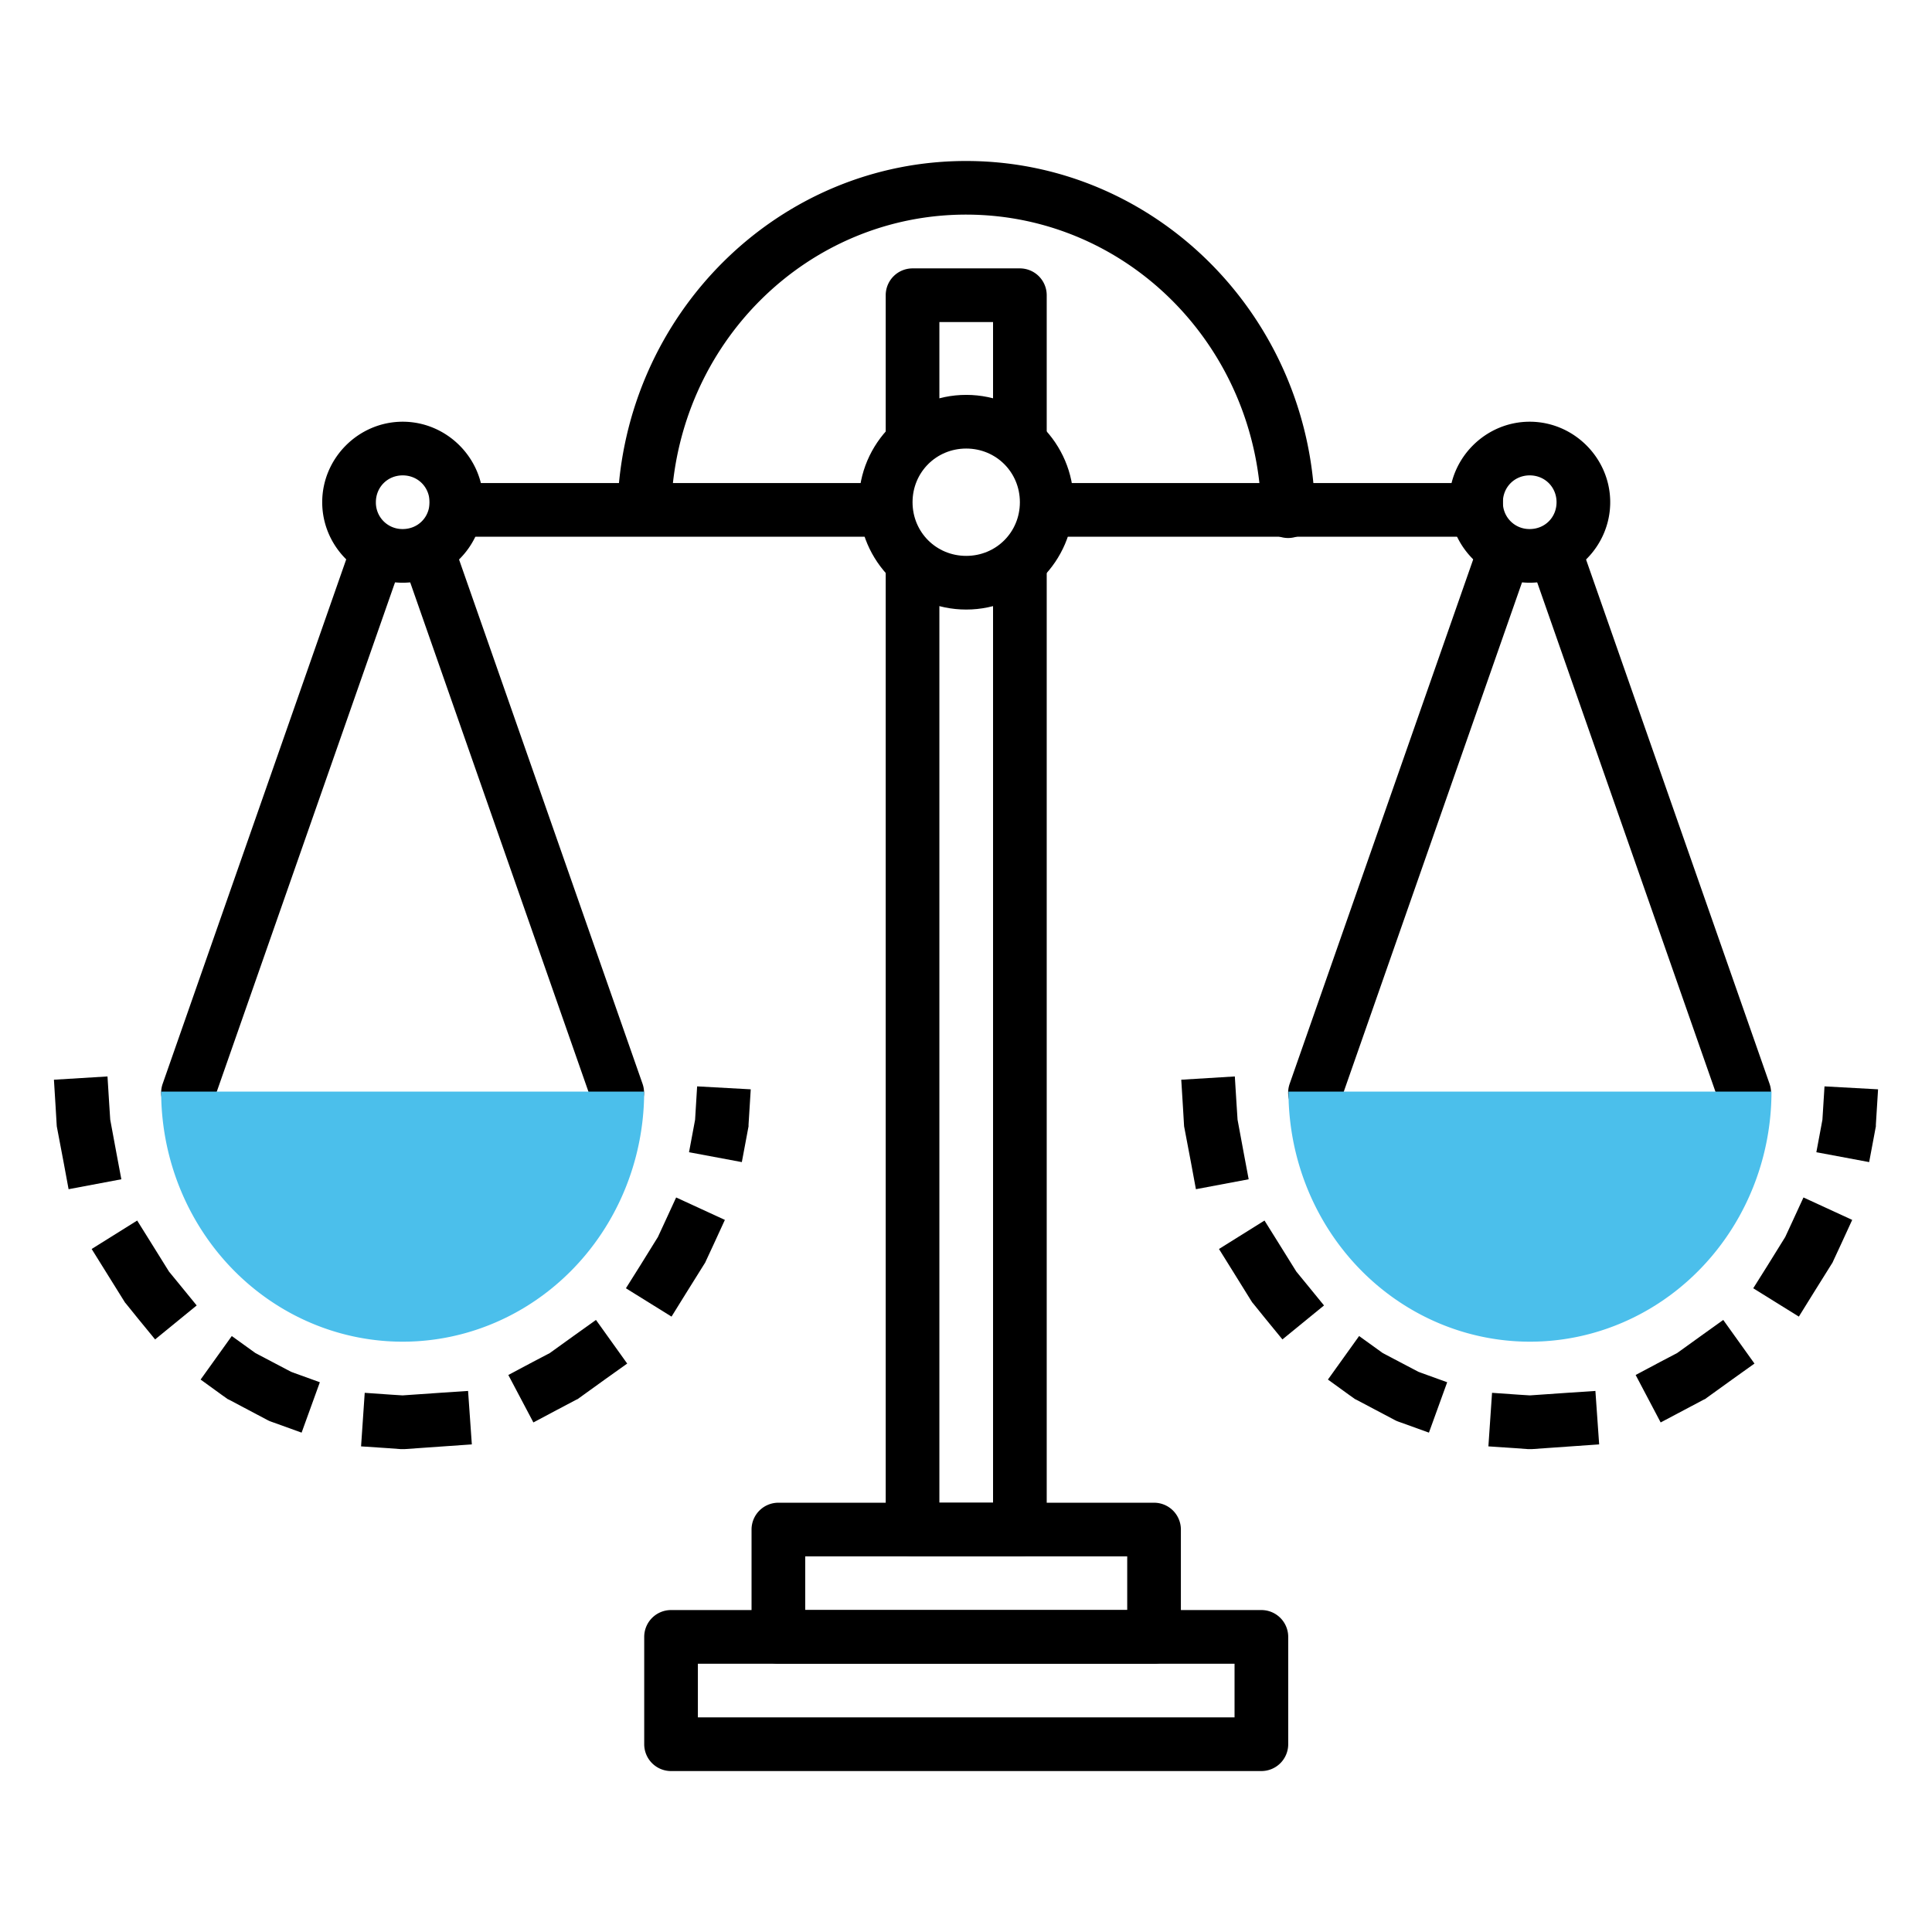
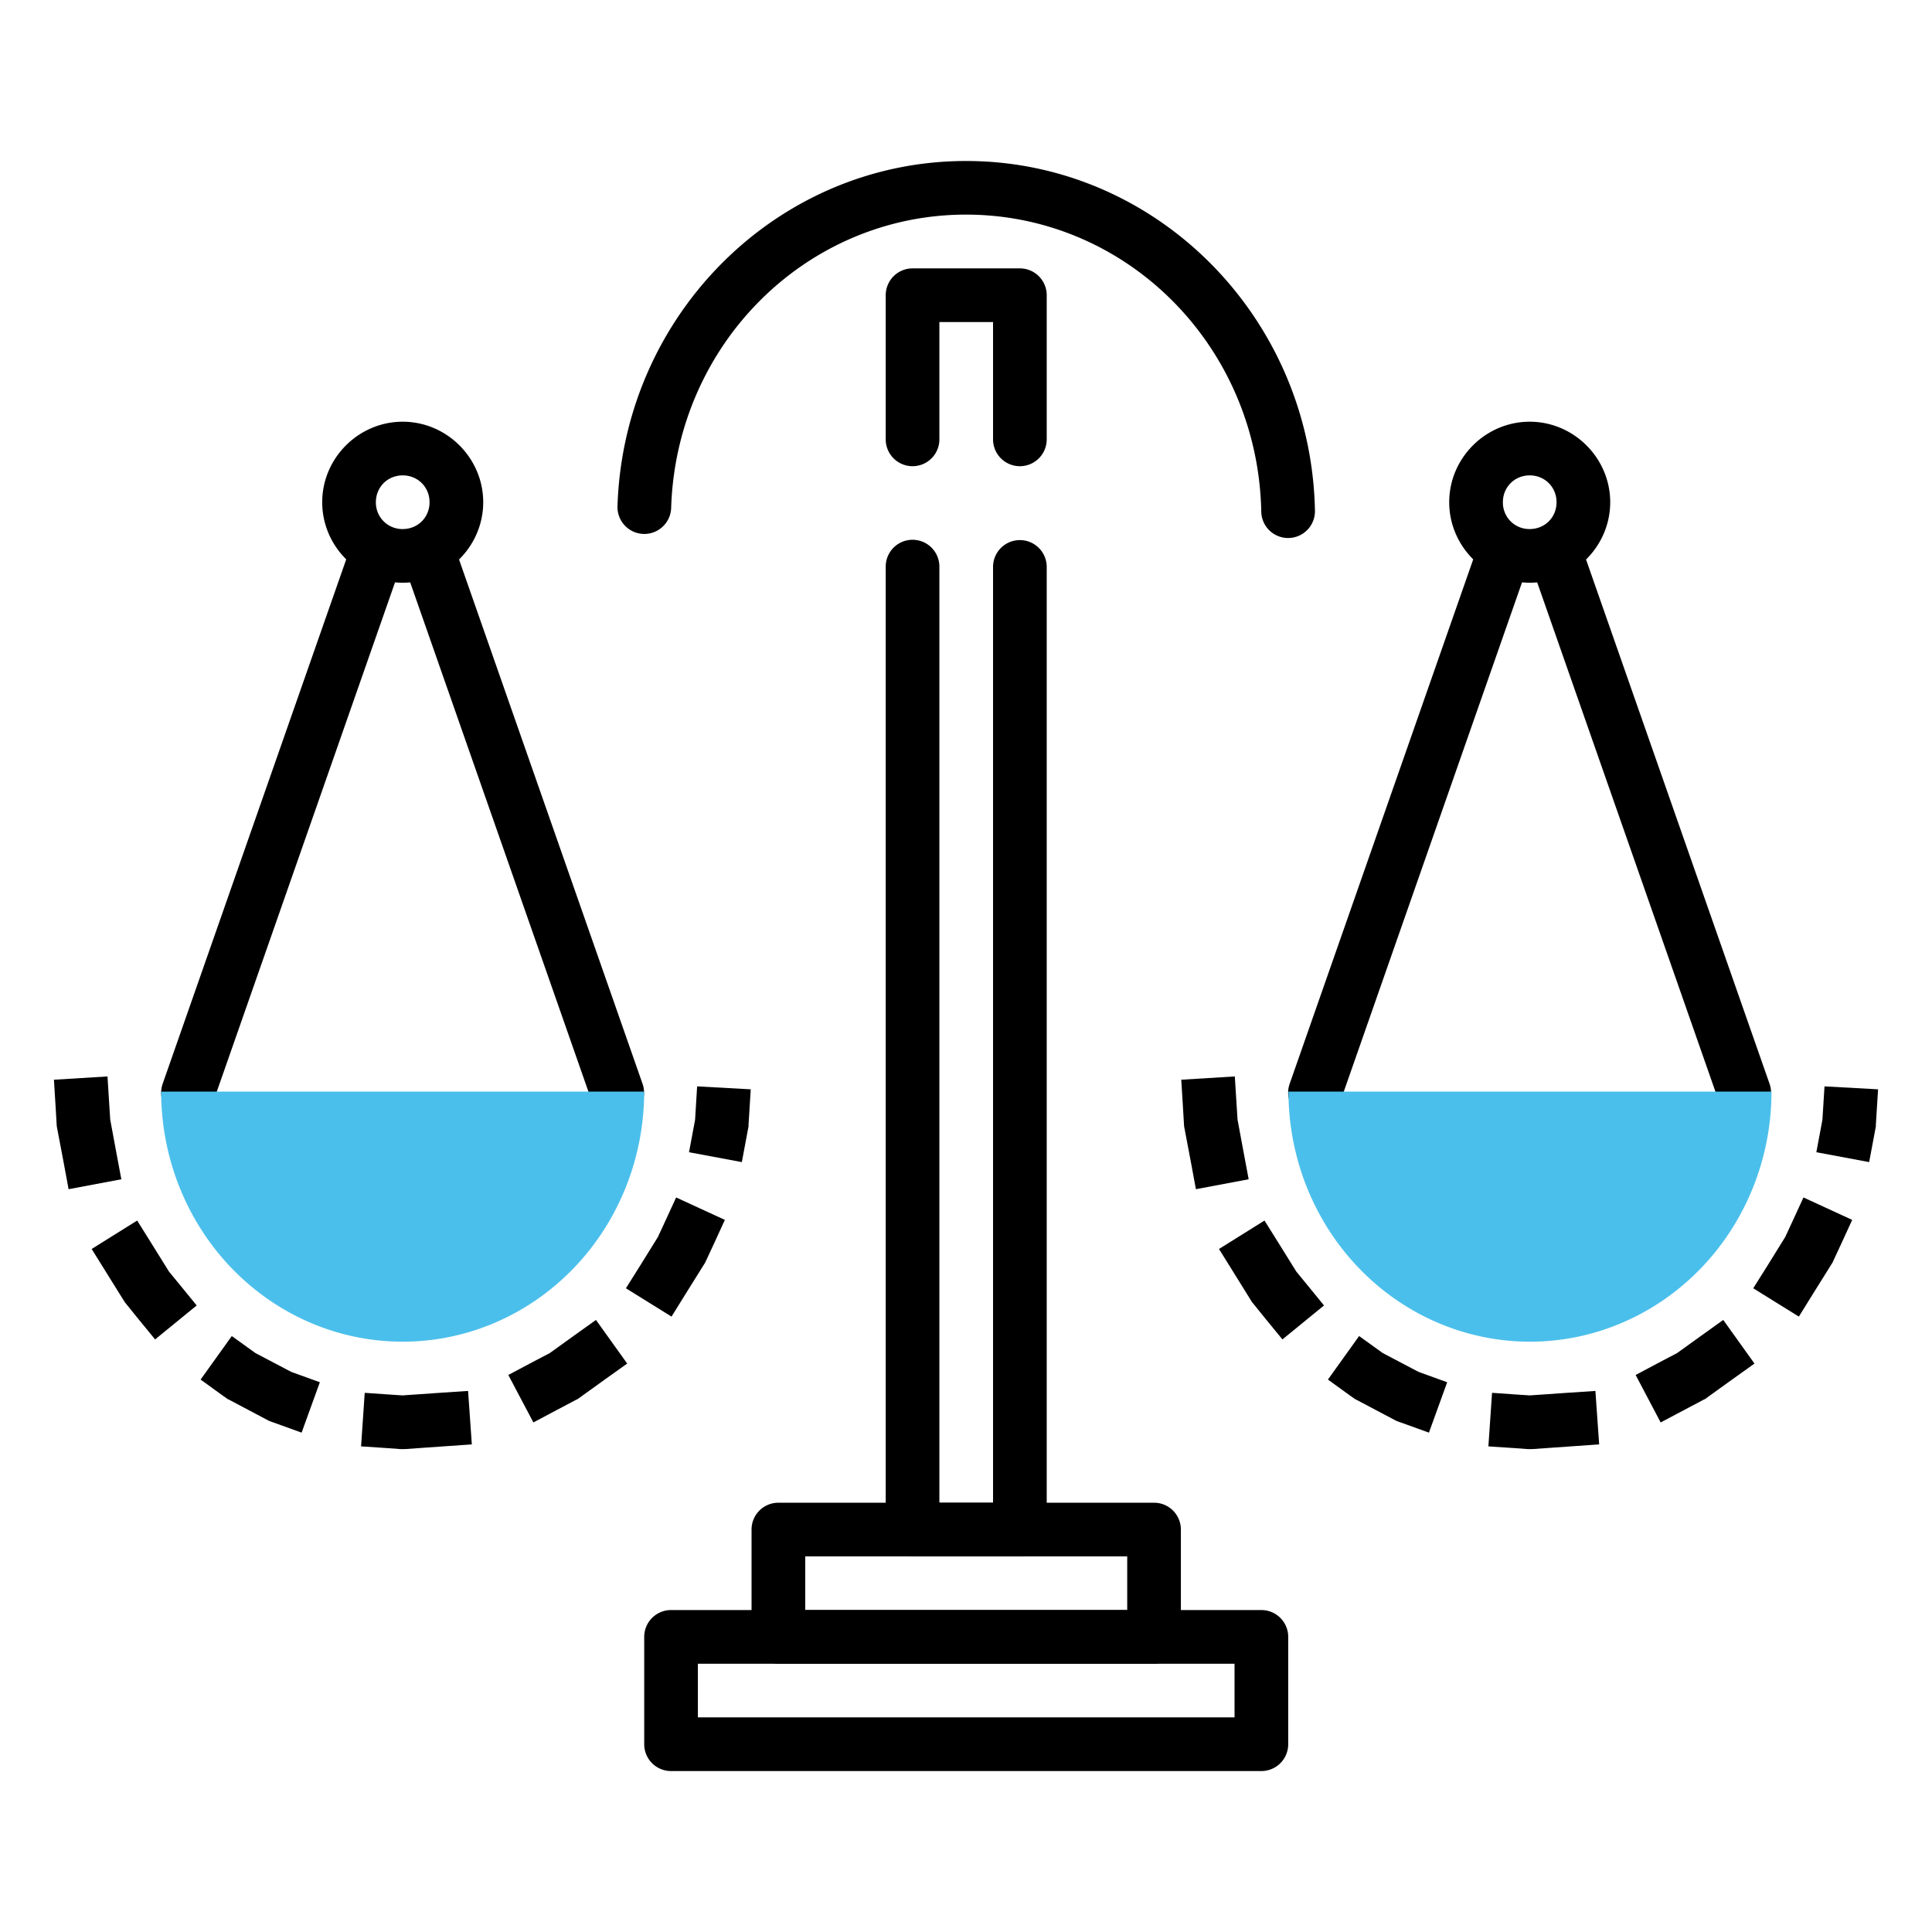
<svg xmlns="http://www.w3.org/2000/svg" width="36" height="36">
  <path d="M12.504 1046.363a.5.5 0 0 0-.5.5v2a.5.5 0 0 0 .5.5h11a.5.5 0 0 0 .5-.5v-2a.5.5 0 0 0-.5-.5h-11zm.5 1h10v1h-10v-1zm4-26a.5.5 0 0 0-.5.5v2.686a.5.5 0 1 0 1 0v-2.186h1v2.186a.5.5 0 1 0 1 0v-2.686a.5.5 0 0 0-.5-.5h-2z" color="#000" font-family="sans-serif" font-weight="400" overflow="visible" style="line-height:normal;text-indent:0;text-align:start;text-decoration-line:none;text-decoration-style:solid;text-decoration-color:#000;text-transform:none;block-progression:tb;isolation:auto;mix-blend-mode:normal" transform="translate(0 -1016.362)" />
  <path d="M14.504 1044.363a.5.5 0 0 0-.5.5v2a.5.5 0 0 0 .5.5h7a.5.5 0 0 0 .5-.5v-2a.5.5 0 0 0-.5-.5h-7zm.5 1h6v1h-6v-1z" color="#000" font-family="sans-serif" font-weight="400" overflow="visible" style="line-height:normal;text-indent:0;text-align:start;text-decoration-line:none;text-decoration-style:solid;text-decoration-color:#000;text-transform:none;block-progression:tb;isolation:auto;mix-blend-mode:normal" transform="translate(0 -1016.362)" />
-   <path style="line-height:normal;text-indent:0;text-align:start;text-decoration-line:none;text-decoration-style:solid;text-decoration-color:#000;text-transform:none;block-progression:tb;isolation:auto;mix-blend-mode:normal" fill-rule="evenodd" d="M19.229 1025.363v1h8.775v-1h-8.775z" color="#000" font-family="sans-serif" font-weight="400" overflow="visible" transform="translate(0 -1016.362)" />
  <path d="M7.504 1024.22c-.823 0-1.5.678-1.5 1.5 0 .823.677 1.5 1.5 1.5.822 0 1.5-.677 1.5-1.5 0-.822-.678-1.5-1.5-1.5zm0 1c.282 0 .5.219.5.5 0 .283-.218.5-.5.5a.493.493 0 0 1-.5-.5c0-.281.218-.5.5-.5zm21-1c-.823 0-1.5.678-1.5 1.5 0 .823.677 1.5 1.5 1.5.822 0 1.5-.677 1.5-1.5 0-.822-.678-1.5-1.5-1.5zm0 1c.282 0 .5.219.5.5 0 .283-.218.5-.5.5a.493.493 0 0 1-.5-.5c0-.281.218-.5.5-.5z" color="#000" font-family="sans-serif" font-weight="400" overflow="visible" style="line-height:normal;text-indent:0;text-align:start;text-decoration-line:none;text-decoration-style:solid;text-decoration-color:#000;text-transform:none;block-progression:tb;isolation:auto;mix-blend-mode:normal" transform="translate(0 -1016.362)" />
  <path style="line-height:normal;text-indent:0;text-align:start;text-decoration-line:none;text-decoration-style:solid;text-decoration-color:#000;text-transform:none;block-progression:tb;isolation:auto;mix-blend-mode:normal" fill-rule="evenodd" d="M7.016 1026.215a.5.5 0 0 0-.485.342l-3.5 10a.5.5 0 1 0 .944.33l3.5-10a.5.5 0 0 0-.46-.672z" color="#000" font-family="sans-serif" font-weight="400" overflow="visible" transform="translate(0 -1016.362)" />
  <path style="line-height:normal;text-indent:0;text-align:start;text-decoration-line:none;text-decoration-style:solid;text-decoration-color:#000;text-transform:none;block-progression:tb;isolation:auto;mix-blend-mode:normal" fill-rule="evenodd" d="M7.973 1026.215a.5.5 0 0 0-.444.672l3.5 10a.5.5 0 1 0 .944-.33l-3.5-10a.5.5 0 0 0-.5-.342z" color="#000" font-family="sans-serif" font-weight="400" overflow="visible" transform="translate(0 -1016.362)" />
  <path d="m12.99 1036.605-.038.622-.021.113-.092.492.984.184.092-.49.027-.145.006-.03v-.032l.041-.659zm-11.985-.124.031.5.02.338.002.03.006.032.123.648.091.492.983-.185-.092-.49-.115-.62-.02-.308-.031-.498zm11.385 2.648-.131.283-.33.532-.266.423.85.528.263-.424.348-.557.016-.025.013-.029.145-.312.209-.455-.908-.418zm-10.682.506.264.424.342.549.017.027.02.023.222.275.317.387.775-.633-.316-.387-.2-.244-.328-.527-.265-.424zm8.99 1.613-.453.326-.332.174-.441.235.467.884.44-.234.356-.188.032-.015.027-.02.486-.35.407-.29-.582-.813zm-6.96.82.406.294.068.048.027.02.032.015.714.378.03.015.033.013.101.036.471.17.34-.939-.47-.17-.067-.025-.662-.348-.035-.025-.407-.293zm4.486.245-.723.05-.205-.013-.5-.035-.068.998.498.033.242.018h.07l.754-.053.5-.035-.07-.996z" color="#000" font-family="sans-serif" font-weight="400" overflow="visible" style="line-height:normal;text-indent:0;text-align:start;text-decoration-line:none;text-decoration-style:solid;text-decoration-color:#000;text-transform:none;block-progression:tb;isolation:auto;mix-blend-mode:normal" transform="translate(0 -1016.362)" />
  <path fill="#4bbfeb" d="M12.003 20.34a4.5 4.66 0 0 1-2.25 4.036 4.5 4.66 0 0 1-4.5 0 4.5 4.66 0 0 1-2.25-4.036h4.5z" />
  <path style="line-height:normal;text-indent:0;text-align:start;text-decoration-line:none;text-decoration-style:solid;text-decoration-color:#000;text-transform:none;block-progression:tb;isolation:auto;mix-blend-mode:normal" fill-rule="evenodd" d="M28.016 1026.215a.5.5 0 0 0-.485.342l-3.5 10a.5.5 0 1 0 .944.33l3.5-10a.5.5 0 0 0-.46-.672z" color="#000" font-family="sans-serif" font-weight="400" overflow="visible" transform="translate(0 -1016.362)" />
  <path style="line-height:normal;text-indent:0;text-align:start;text-decoration-line:none;text-decoration-style:solid;text-decoration-color:#000;text-transform:none;block-progression:tb;isolation:auto;mix-blend-mode:normal" fill-rule="evenodd" d="M28.973 1026.215a.5.5 0 0 0-.444.672l3.5 10a.5.5 0 1 0 .944-.33l-3.5-10a.5.5 0 0 0-.5-.342z" color="#000" font-family="sans-serif" font-weight="400" overflow="visible" transform="translate(0 -1016.362)" />
-   <path d="M18.004 1023.72c-1.099 0-2 .902-2 2 0 1.1.901 2 2 2s2-.9 2-2c0-1.098-.901-2-2-2zm0 1c.558 0 1 .442 1 1 0 .559-.442 1-1 1s-1-.441-1-1c0-.558.442-1 1-1z" color="#000" font-family="sans-serif" font-weight="400" overflow="visible" style="line-height:normal;text-indent:0;text-align:start;text-decoration-line:none;text-decoration-style:solid;text-decoration-color:#000;text-transform:none;block-progression:tb;isolation:auto;mix-blend-mode:normal" transform="translate(0 -1016.362)" />
  <path d="M16.996 1026.42a.5.5 0 0 0-.492.506v17.937a.5.5 0 0 0 .5.5h2a.5.5 0 0 0 .5-.5v-17.937a.5.5 0 1 0-1 0v17.437h-1v-17.437a.5.5 0 0 0-.508-.506z" color="#000" font-family="sans-serif" font-weight="400" overflow="visible" style="line-height:normal;text-indent:0;text-align:start;text-decoration-line:none;text-decoration-style:solid;text-decoration-color:#000;text-transform:none;block-progression:tb;isolation:auto;mix-blend-mode:normal" transform="translate(0 -1016.362)" />
-   <path style="line-height:normal;text-indent:0;text-align:start;text-decoration-line:none;text-decoration-style:solid;text-decoration-color:#000;text-transform:none;block-progression:tb;isolation:auto;mix-blend-mode:normal" fill-rule="evenodd" d="M8.004 1025.363v1h8.685v-1H8.004z" color="#000" font-family="sans-serif" font-weight="400" overflow="visible" transform="translate(0 -1016.362)" />
  <path d="M24.004 1026.387a.5.5 0 0 1-.502-.496c-.065-3.072-2.49-5.512-5.469-5.53-2.978-.017-5.429 2.394-5.527 5.465a.5.5 0 1 1-1-.03c.115-3.59 3.01-6.455 6.533-6.434 3.522.02 6.388 2.918 6.463 6.507a.5.5 0 0 1-.498.518zm9.993 10.218-.039.622-.021.113-.092.492.984.184.092-.49.027-.145.006-.03v-.032l.041-.659zm-11.986-.124.031.5.02.338.002.03.006.032.123.648.091.492.983-.185-.092-.49-.115-.62-.02-.308-.031-.498zm11.385 2.648-.131.283-.33.532-.266.423.85.528.263-.424.348-.557.016-.025.013-.029.145-.312.209-.455-.908-.418zm-10.682.506.264.424.341.549.018.027.02.023.222.275.317.387.775-.633-.316-.387-.2-.244-.328-.527-.265-.424zm8.99 1.613-.453.326-.332.174-.441.235.466.884.442-.234.355-.188.032-.015.027-.02.486-.35.406-.29-.582-.813zm-6.96.82.406.294.068.048.027.02.031.015.715.378.03.015.033.013.101.036.471.17.34-.939-.47-.17-.067-.025-.662-.348-.035-.025-.407-.293zm4.486.245-.723.05-.205-.013-.5-.035-.068.998.498.033.242.018h.07l.754-.053.5-.035-.07-.996z" color="#000" font-family="sans-serif" font-weight="400" overflow="visible" style="line-height:normal;text-indent:0;text-align:start;text-decoration-line:none;text-decoration-style:solid;text-decoration-color:#000;text-transform:none;block-progression:tb;isolation:auto;mix-blend-mode:normal" transform="translate(0 -1016.362)" />
  <path fill="#4bbfeb" d="M33.009 20.34a4.5 4.66 0 0 1-2.25 4.036 4.5 4.66 0 0 1-4.5 0 4.5 4.66 0 0 1-2.25-4.036h4.5z" />
</svg>